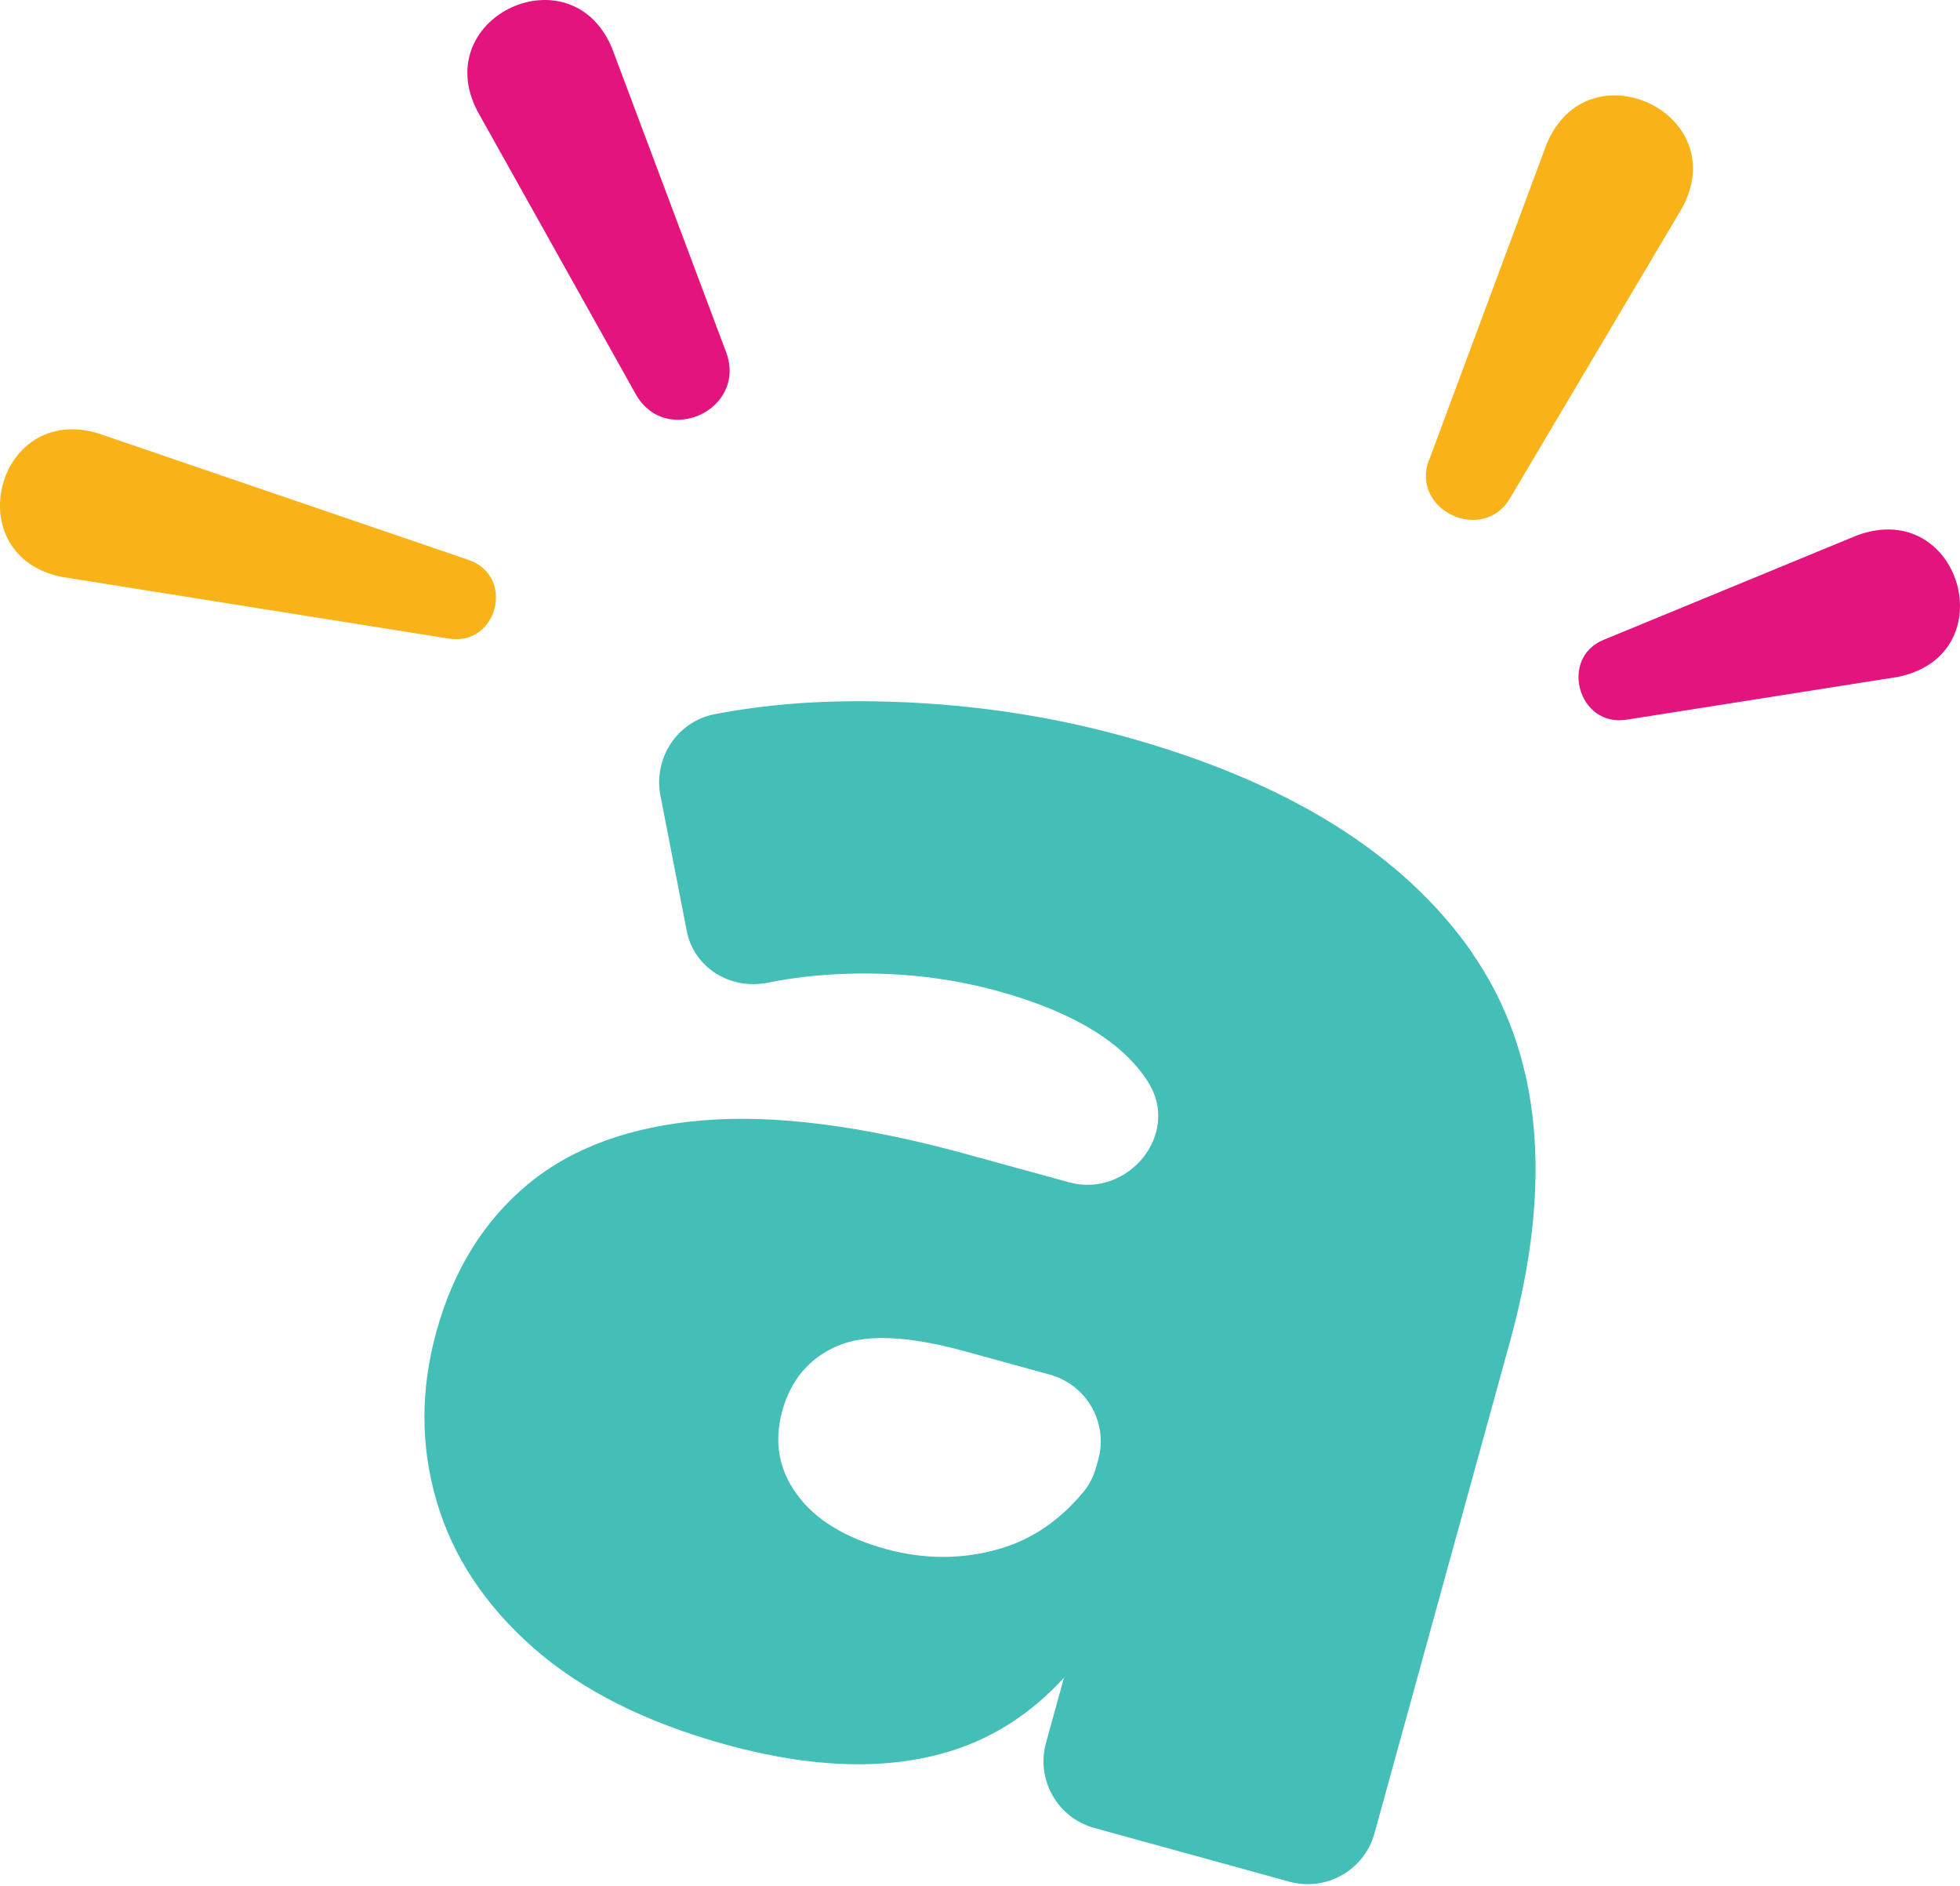
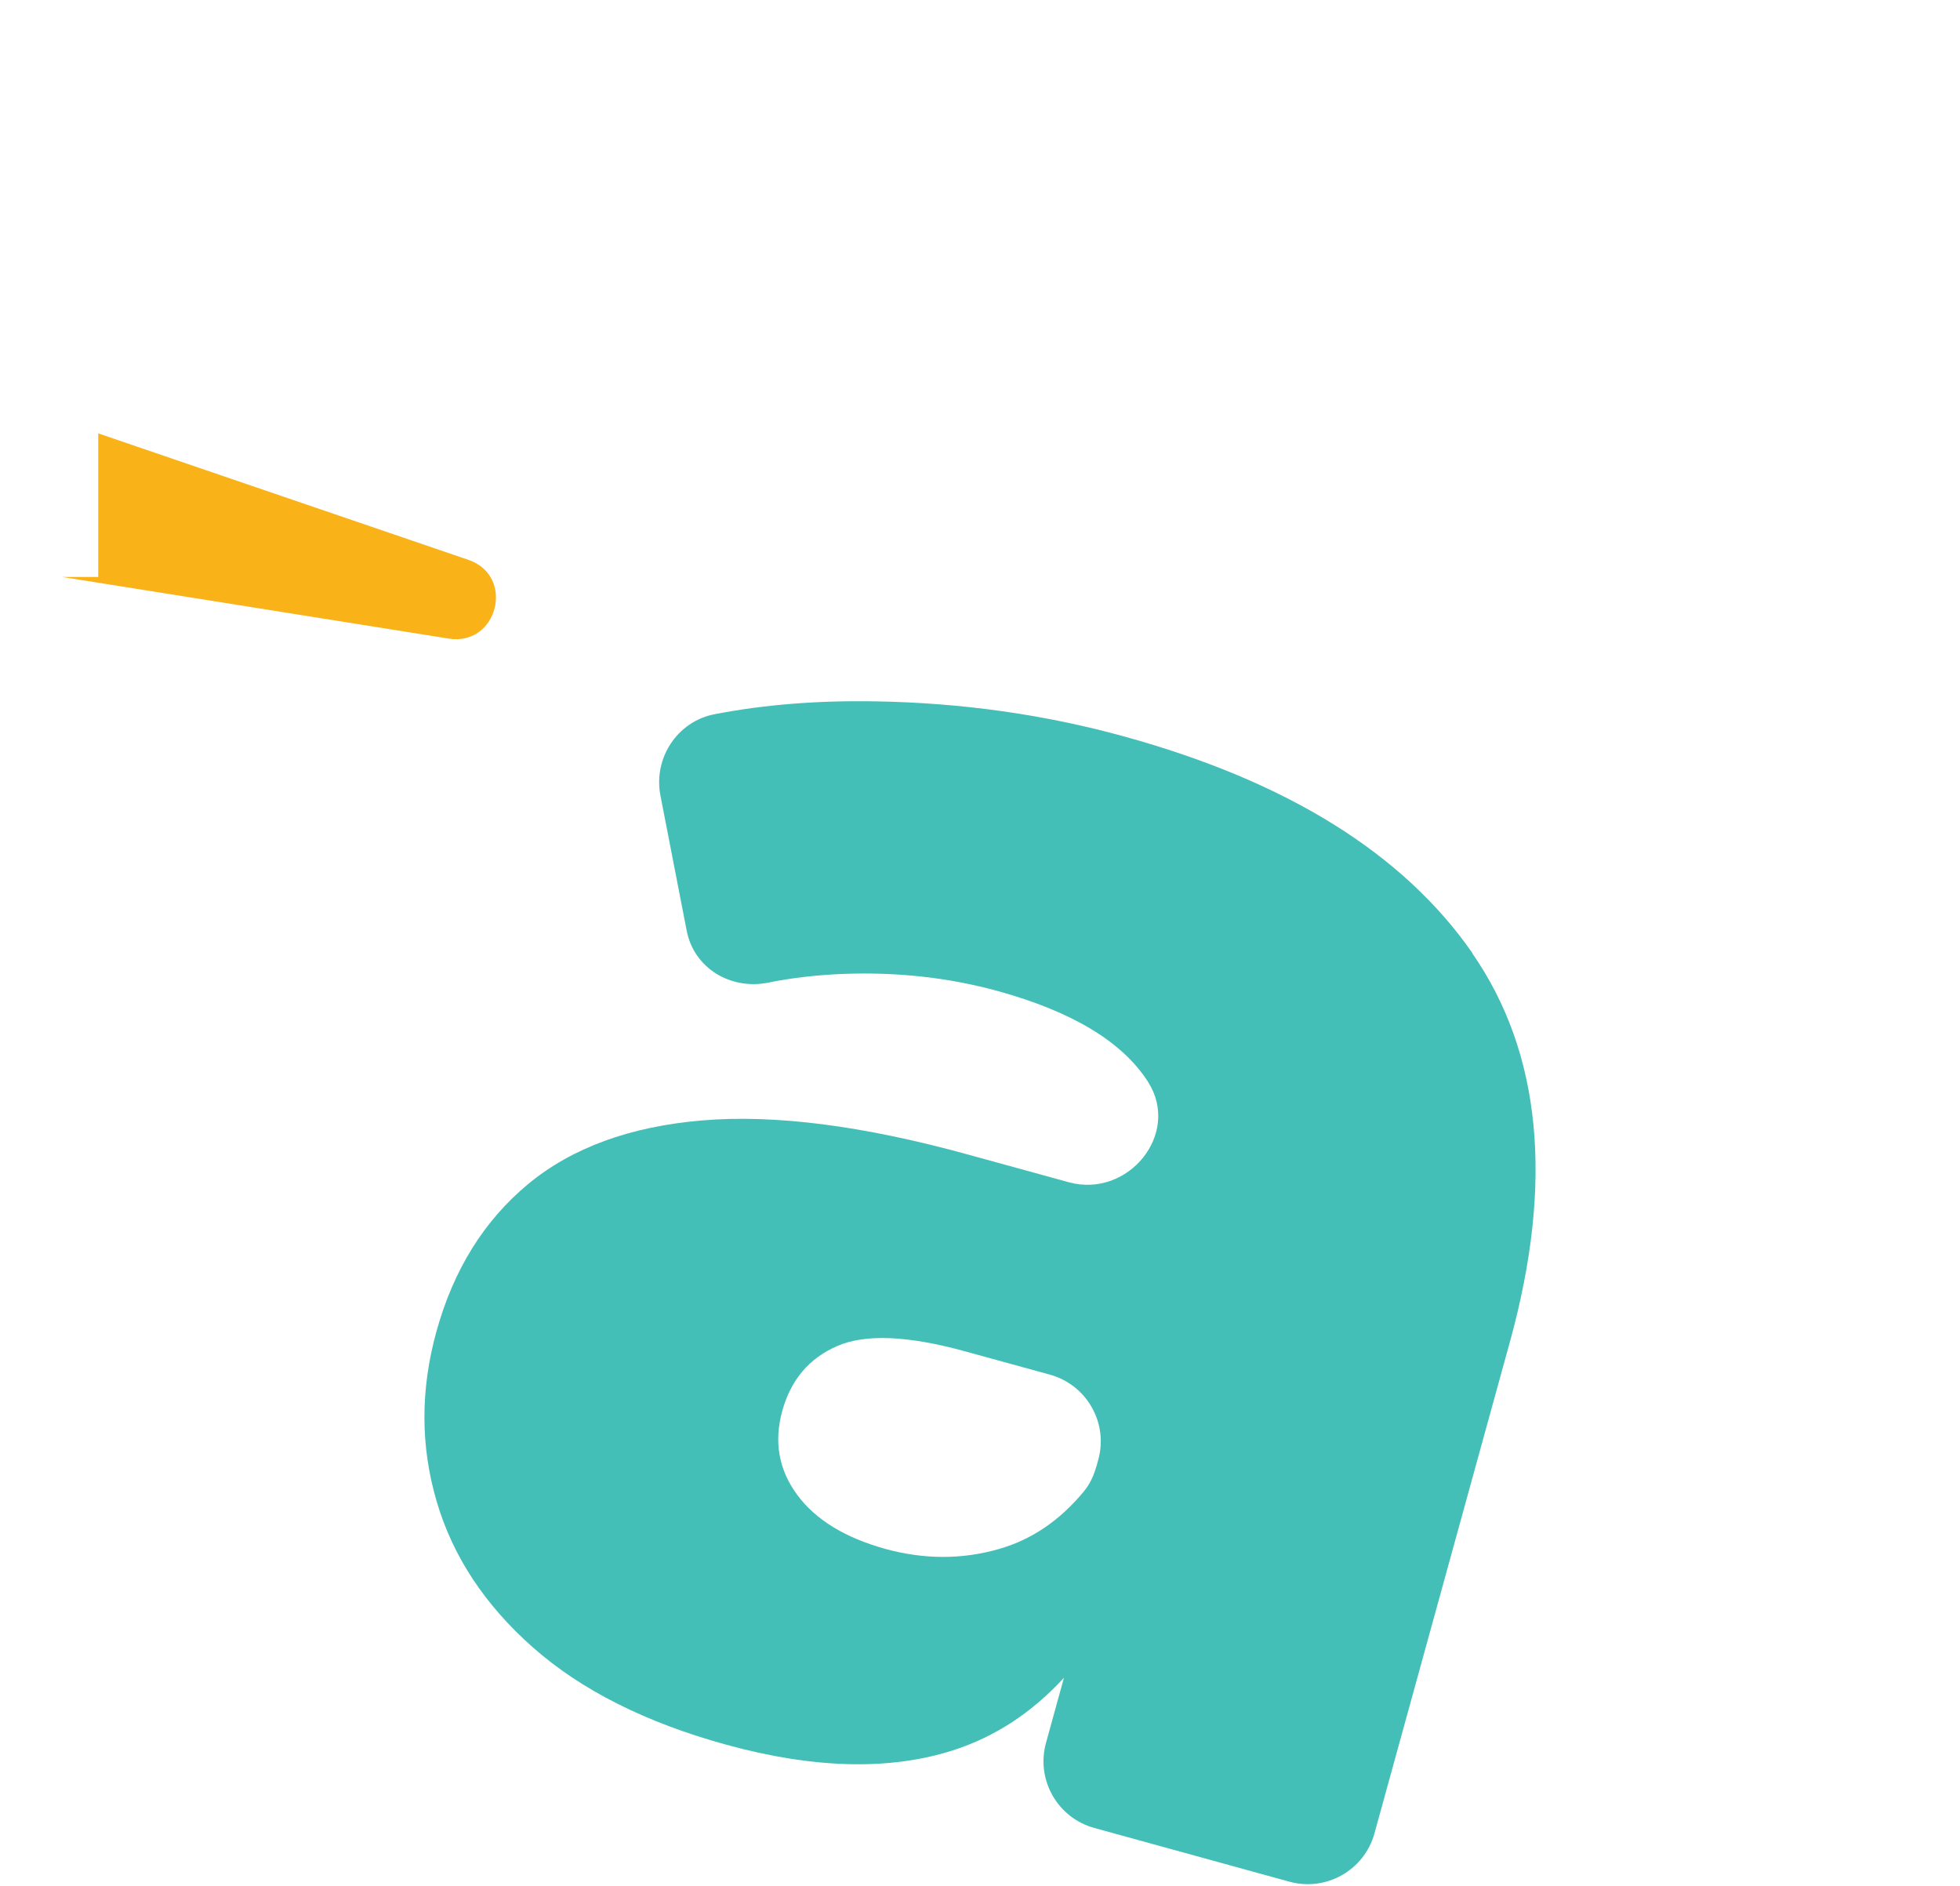
<svg xmlns="http://www.w3.org/2000/svg" width="422" height="406" viewBox="0 0 422 406" fill="none">
  <path d="M317.015 205.147C302.136 183.729 277.121 168.172 241.948 158.499C224.899 153.806 207.181 151.304 188.772 150.971C176.205 150.733 164.568 151.662 153.861 153.734C145.802 155.283 140.627 163.216 142.201 171.269L147.852 200.358C149.426 208.435 157.367 213.152 165.427 211.508C170.577 210.46 176.062 209.84 181.857 209.626C193.422 209.221 204.415 210.46 214.812 213.318C230.788 217.726 241.543 224.182 247.075 232.711C247.123 232.783 247.171 232.878 247.218 232.95C254.277 244.075 242.855 257.965 230.145 254.487L208.111 248.435C185.743 242.289 166.762 239.859 151.215 241.169C135.667 242.479 123.148 247.053 113.681 254.892C104.214 262.753 97.633 273.331 93.96 286.625C90.503 299.133 90.527 311.307 94.008 323.148C97.466 334.988 104.405 345.495 114.778 354.643C125.151 363.792 139.005 370.772 156.318 375.537C175.227 380.73 191.538 381.135 205.202 376.752C214.478 373.774 222.347 368.461 229.072 361.147L225.209 375.156C223.015 383.089 227.689 391.308 235.629 393.476L277.598 405.031C285.539 407.223 293.766 402.553 295.936 394.62L325.099 288.817C334.566 254.487 331.848 226.612 316.992 205.194L317.015 205.147ZM236.035 315.691C235.51 317.62 234.628 319.503 233.364 321.027C228.189 327.293 222.085 331.438 215.026 333.44C207.086 335.703 199.002 335.679 190.751 333.44C181.952 331.01 175.585 327.126 171.627 321.742C167.668 316.358 166.595 310.354 168.431 303.683C170.267 297.036 174.202 292.367 180.235 289.746C186.268 287.102 195.401 287.483 207.658 290.842L226.043 295.893C233.984 298.085 238.658 306.28 236.464 314.214L236.058 315.691H236.035Z" fill="#44BFB8" />
-   <path d="M131.777 10.377L156.361 75.866C160.874 88.219 143.368 96.271 136.907 84.893L102.751 23.845C92.347 3.607 123.012 -10.67 131.777 10.377Z" fill="#E3147E" />
-   <path d="M21.151 93.287L100.91 120.531C110.978 124.054 107.146 139.095 96.65 137.463L13.392 124.196C-9.196 119.727 -0.913 86.642 21.175 93.287H21.151Z" fill="#F9B217" />
-   <path d="M307.7 99.02L333.002 31.01C341.892 9.634 373.233 24.393 362.163 44.77L325.119 107.233C319.273 117.207 303.579 109.732 307.676 99.02H307.7Z" fill="#F9B217" />
-   <path d="M345.354 137.693L399.885 115.219C422.171 107.108 431.868 141.008 408.586 145.71L350.262 154.902C339.806 156.642 335.61 141.572 345.354 137.693Z" fill="#E3147E" />
+   <path d="M21.151 93.287L100.91 120.531C110.978 124.054 107.146 139.095 96.65 137.463L13.392 124.196H21.151Z" fill="#F9B217" />
</svg>